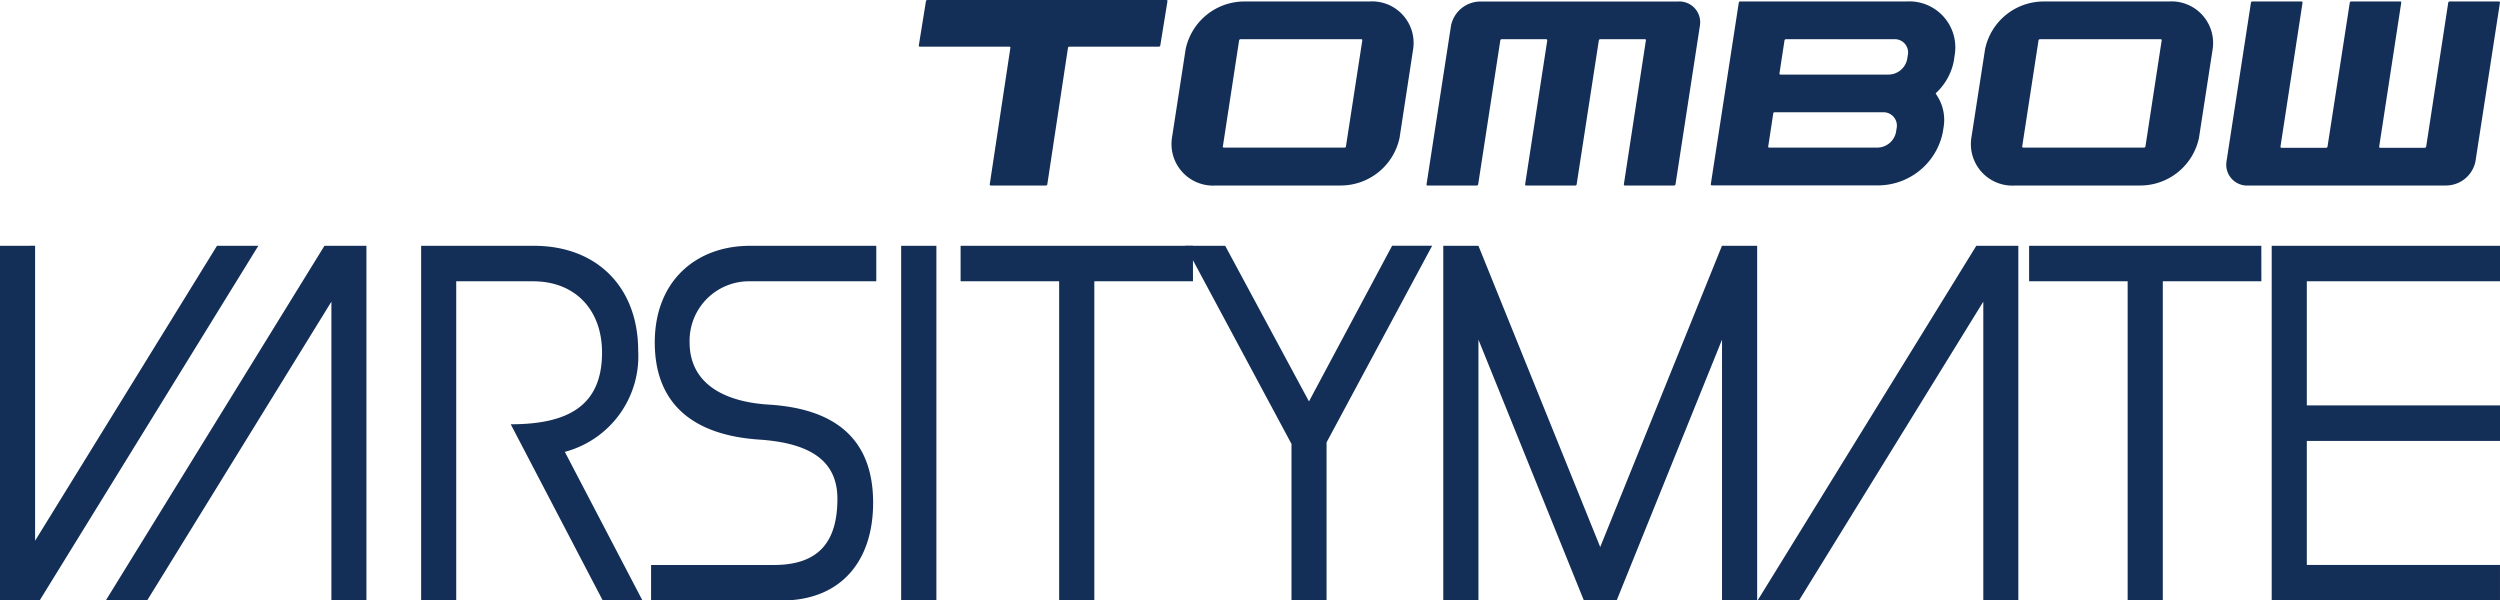
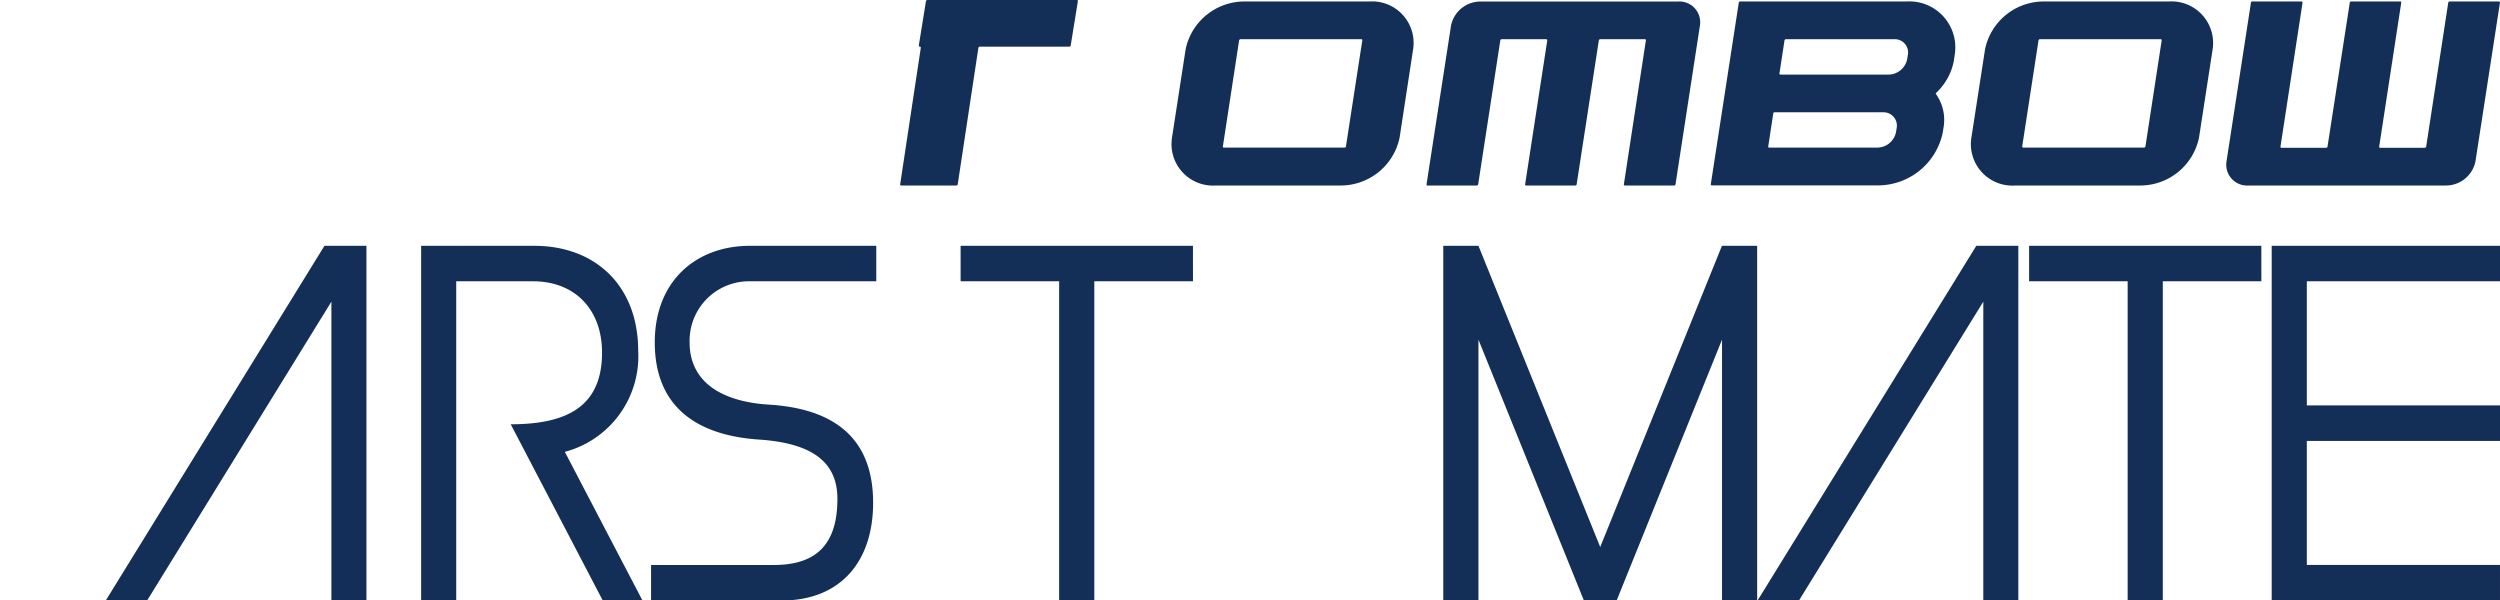
<svg xmlns="http://www.w3.org/2000/svg" width="204" height="49" viewBox="0 0 204 49">
  <g id="varsitymate" transform="translate(-719.815 -893.076)">
    <g id="グループ_2" data-name="グループ 2">
      <path id="パス_10" data-name="パス 10" d="M856.727,893.2h-16.1a2.456,2.456,0,0,0-2.408,1.959l-2,12.968a.083.083,0,0,0,.089.088h4.01a.13.13,0,0,0,.115-.088l1.809-11.762a.112.112,0,0,1,.108-.088h3.631a.09.09,0,0,1,.092.088l-1.809,11.762a.077.077,0,0,0,.084.088h4.009a.114.114,0,0,0,.111-.088l1.813-11.762a.119.119,0,0,1,.105-.088h3.65c.064,0,.105.044.084.088l-1.8,11.762a.089.089,0,0,0,.091.088h4.013a.121.121,0,0,0,.111-.088l1.995-12.968a1.7,1.7,0,0,0-1.8-1.959" fill="#142f57" />
      <path id="パス_11" data-name="パス 11" d="M903.305,908.213h16.1a2.46,2.46,0,0,0,2.406-1.958l2-12.963c0-.054-.025-.094-.08-.094h-4.024a.114.114,0,0,0-.115.094l-1.8,11.743a.122.122,0,0,1-.115.1h-3.637a.078.078,0,0,1-.083-.1l1.8-11.743a.072.072,0,0,0-.075-.094h-4.02a.105.105,0,0,0-.105.094l-1.816,11.743a.111.111,0,0,1-.108.1h-3.659a.077.077,0,0,1-.071-.1l1.8-11.743a.086.086,0,0,0-.089-.094h-4.017a.109.109,0,0,0-.105.094l-1.995,12.963a1.7,1.7,0,0,0,1.8,1.958" fill="#142f57" />
      <path id="パス_12" data-name="パス 12" d="M875.436,897.92a1.56,1.56,0,0,1-1.51,1.241h-8.831a.075.075,0,0,1-.077-.09l.414-2.707a.119.119,0,0,1,.112-.088h8.821a1.083,1.083,0,0,1,1.139,1.238Zm-.911,5.958a1.567,1.567,0,0,1-1.516,1.241h-8.834a.072.072,0,0,1-.073-.088l.411-2.7a.1.1,0,0,1,.108-.093h8.83a1.091,1.091,0,0,1,1.142,1.228Zm4.74-5.958.061-.406a3.753,3.753,0,0,0-3.97-4.316H861.8a.1.1,0,0,0-.1.093l-2.285,14.825a.089.089,0,0,0,.087.088h13.552a5.407,5.407,0,0,0,5.292-4.326l.065-.41a3.632,3.632,0,0,0-.547-2.606l-.1-.168.151-.147a4.8,4.8,0,0,0,1.355-2.626" fill="#142f57" />
      <path id="パス_13" data-name="パス 13" d="M820.928,896.363a.124.124,0,0,1,.111-.088H830.9a.076.076,0,0,1,.08.088l-1.337,8.668a.1.1,0,0,1-.1.088H819.68c-.056,0-.093-.04-.08-.088Zm.414-3.166a4.9,4.9,0,0,0-4.78,3.9l-1.114,7.223a3.389,3.389,0,0,0,3.587,3.893h10.193a4.91,4.91,0,0,0,4.792-3.893l1.106-7.223a3.39,3.39,0,0,0-3.589-3.9Z" fill="#142f57" />
      <path id="パス_14" data-name="パス 14" d="M886.159,896.363a.127.127,0,0,1,.12-.088h9.847a.083.083,0,0,1,.083.088l-1.327,8.668a.117.117,0,0,1-.111.088h-9.856a.082.082,0,0,1-.089-.088Zm.416-3.166a4.887,4.887,0,0,0-4.78,3.9l-1.117,7.223a3.386,3.386,0,0,0,3.594,3.893h10.2a4.9,4.9,0,0,0,4.78-3.893l1.114-7.223a3.393,3.393,0,0,0-3.585-3.9Z" fill="#142f57" />
-       <path id="パス_15" data-name="パス 15" d="M795.49,893.076a.124.124,0,0,0-.117.093l-.584,3.622a.082.082,0,0,0,.087.093h7.31a.079.079,0,0,1,.077.088l-1.686,11.153a.083.083,0,0,0,.089.088h4.5a.114.114,0,0,0,.108-.088l1.689-11.153a.12.12,0,0,1,.12-.088h7.3a.124.124,0,0,0,.111-.093l.587-3.622a.079.079,0,0,0-.081-.093Z" fill="#142f57" />
-       <path id="パス_16" data-name="パス 16" d="M719.815,913.135v28.941h3.233l17.845-28.941H737.52L722.678,937.2v-24.07Z" fill="#142f57" />
+       <path id="パス_15" data-name="パス 15" d="M795.49,893.076a.124.124,0,0,0-.117.093l-.584,3.622a.082.082,0,0,0,.087.093a.079.079,0,0,1,.077.088l-1.686,11.153a.083.083,0,0,0,.089.088h4.5a.114.114,0,0,0,.108-.088l1.689-11.153a.12.12,0,0,1,.12-.088h7.3a.124.124,0,0,0,.111-.093l.587-3.622a.079.079,0,0,0-.081-.093Z" fill="#142f57" />
      <path id="パス_17" data-name="パス 17" d="M728.445,942.076h3.375l15.037-24.385v24.385h2.859V913.134h-3.427Z" fill="#142f57" />
      <path id="パス_18" data-name="パス 18" d="M863.233,942.076h3.378l15.041-24.385v24.385h2.859V913.134h-3.43Z" fill="#142f57" />
      <rect id="長方形_1" data-name="長方形 1" width="2.863" height="28.941" transform="translate(754.18 913.134)" fill="#142f57" />
      <path id="パス_19" data-name="パス 19" d="M757.044,913.134h6.342c5.116,0,8.506,3.353,8.506,8.578a8.07,8.07,0,0,1-6.932,8.427l.037-1.93,7.244,13.867H769l-7.51-14.379c4.675,0,7.451-1.507,7.451-5.851,0-3.508-2.211-5.816-5.623-5.816h-7.456Z" fill="#142f57" />
      <path id="パス_20" data-name="パス 20" d="M772.943,939.178h10.026c3.665,0,5.178-1.9,5.178-5.4,0-2.872-1.882-4.531-6.378-4.831-5.052-.336-8.525-2.637-8.525-7.933,0-4.985,3.347-7.88,7.775-7.88h10.3v2.895h-10.3a4.851,4.851,0,0,0-4.932,4.985c0,3.252,2.643,4.853,6.506,5.081,5.5.352,8.469,2.9,8.469,8.006,0,4.853-2.714,7.975-7.459,7.975h-10.66Z" fill="#142f57" />
-       <rect id="長方形_2" data-name="長方形 2" width="2.875" height="28.941" transform="translate(793.35 913.134)" fill="#142f57" />
      <path id="パス_21" data-name="パス 21" d="M817.16,913.135H798.2v2.895h8.041v26.047h2.871V916.029h8.05Z" fill="#142f57" />
      <path id="パス_22" data-name="パス 22" d="M904.34,913.135H885.39v2.895h8.041v26.047H896.3V916.029h8.043Z" fill="#142f57" />
-       <path id="パス_23" data-name="パス 23" d="M826.627,925.832l-6.837-12.7h-3.263L825.2,929.3v12.775h2.862v-12.9l8.616-16.045h-3.267Z" fill="#142f57" />
      <path id="パス_24" data-name="パス 24" d="M849.8,939.178l10.526-26.044H863.2v28.941h-2.868V920.792l-8.6,21.284h-2.671l-8.605-21.284v21.284h-2.87V913.134h2.87l10.529,26.044Z" fill="#142f57" />
      <path id="パス_25" data-name="パス 25" d="M905.186,913.135v28.941h18.628v-2.9H908.052V929.054h15.763v-2.9H908.052V916.029h15.763v-2.895Z" fill="#142f57" />
    </g>
  </g>
</svg>